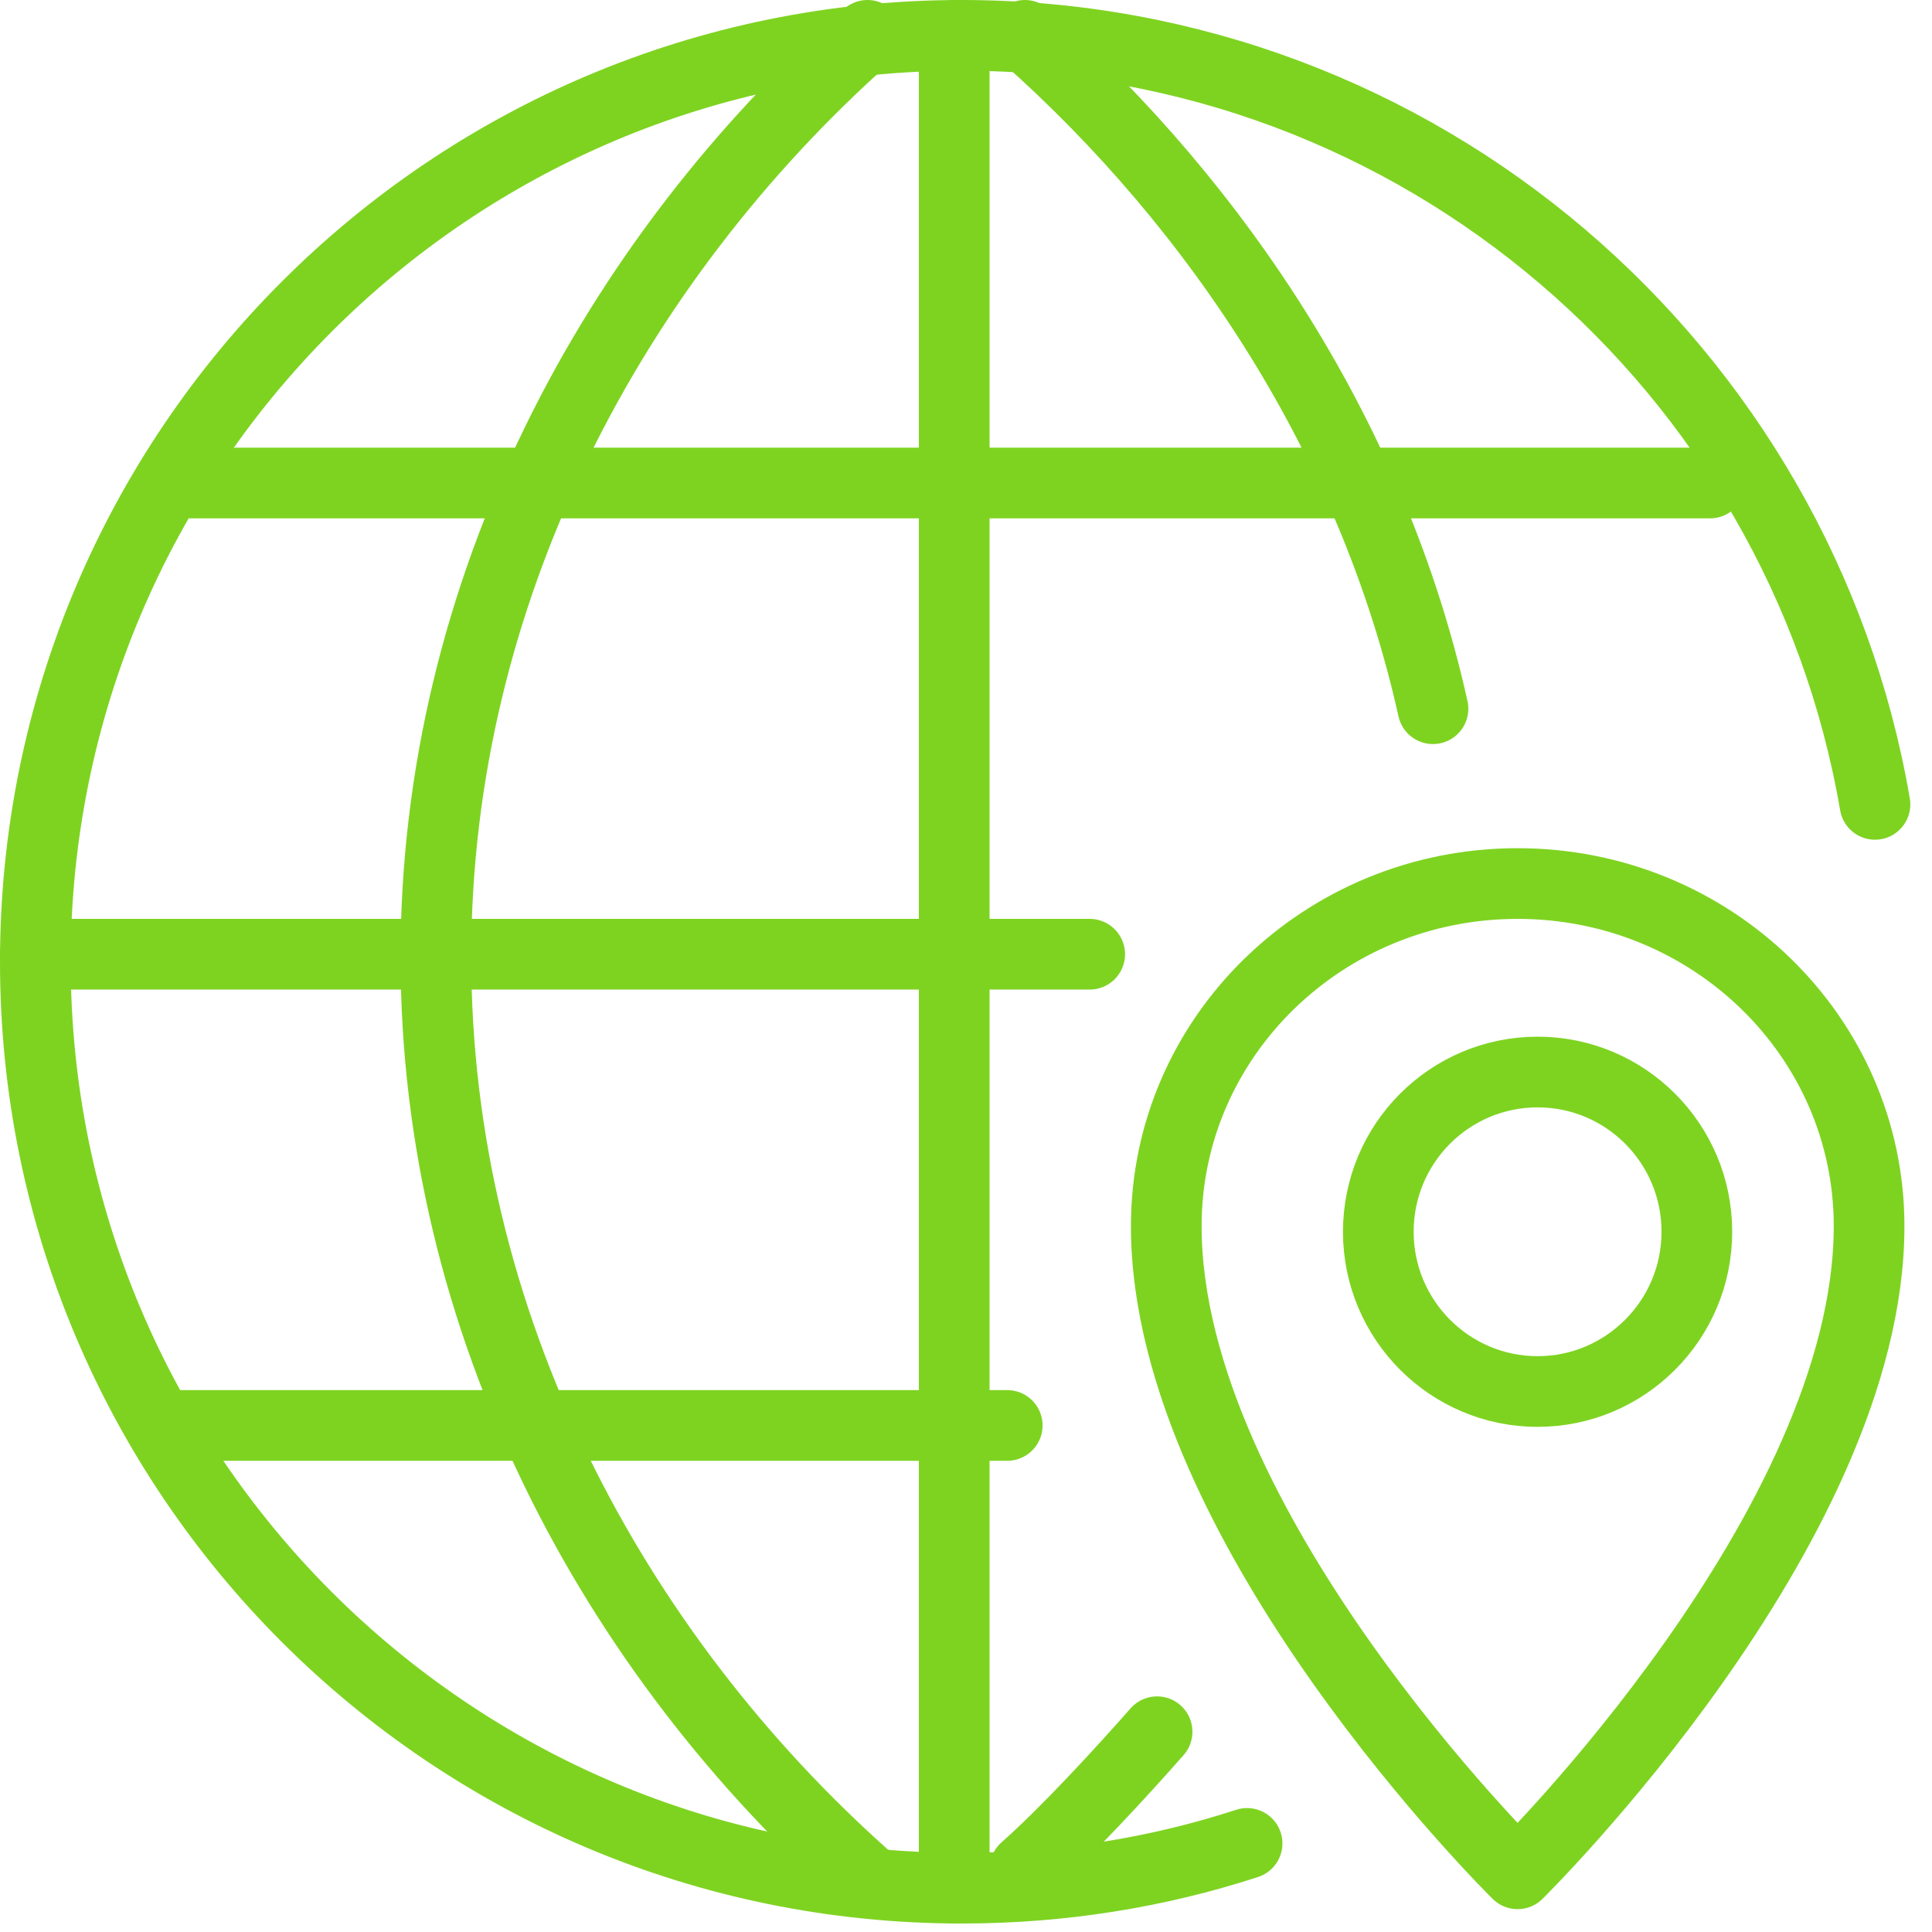
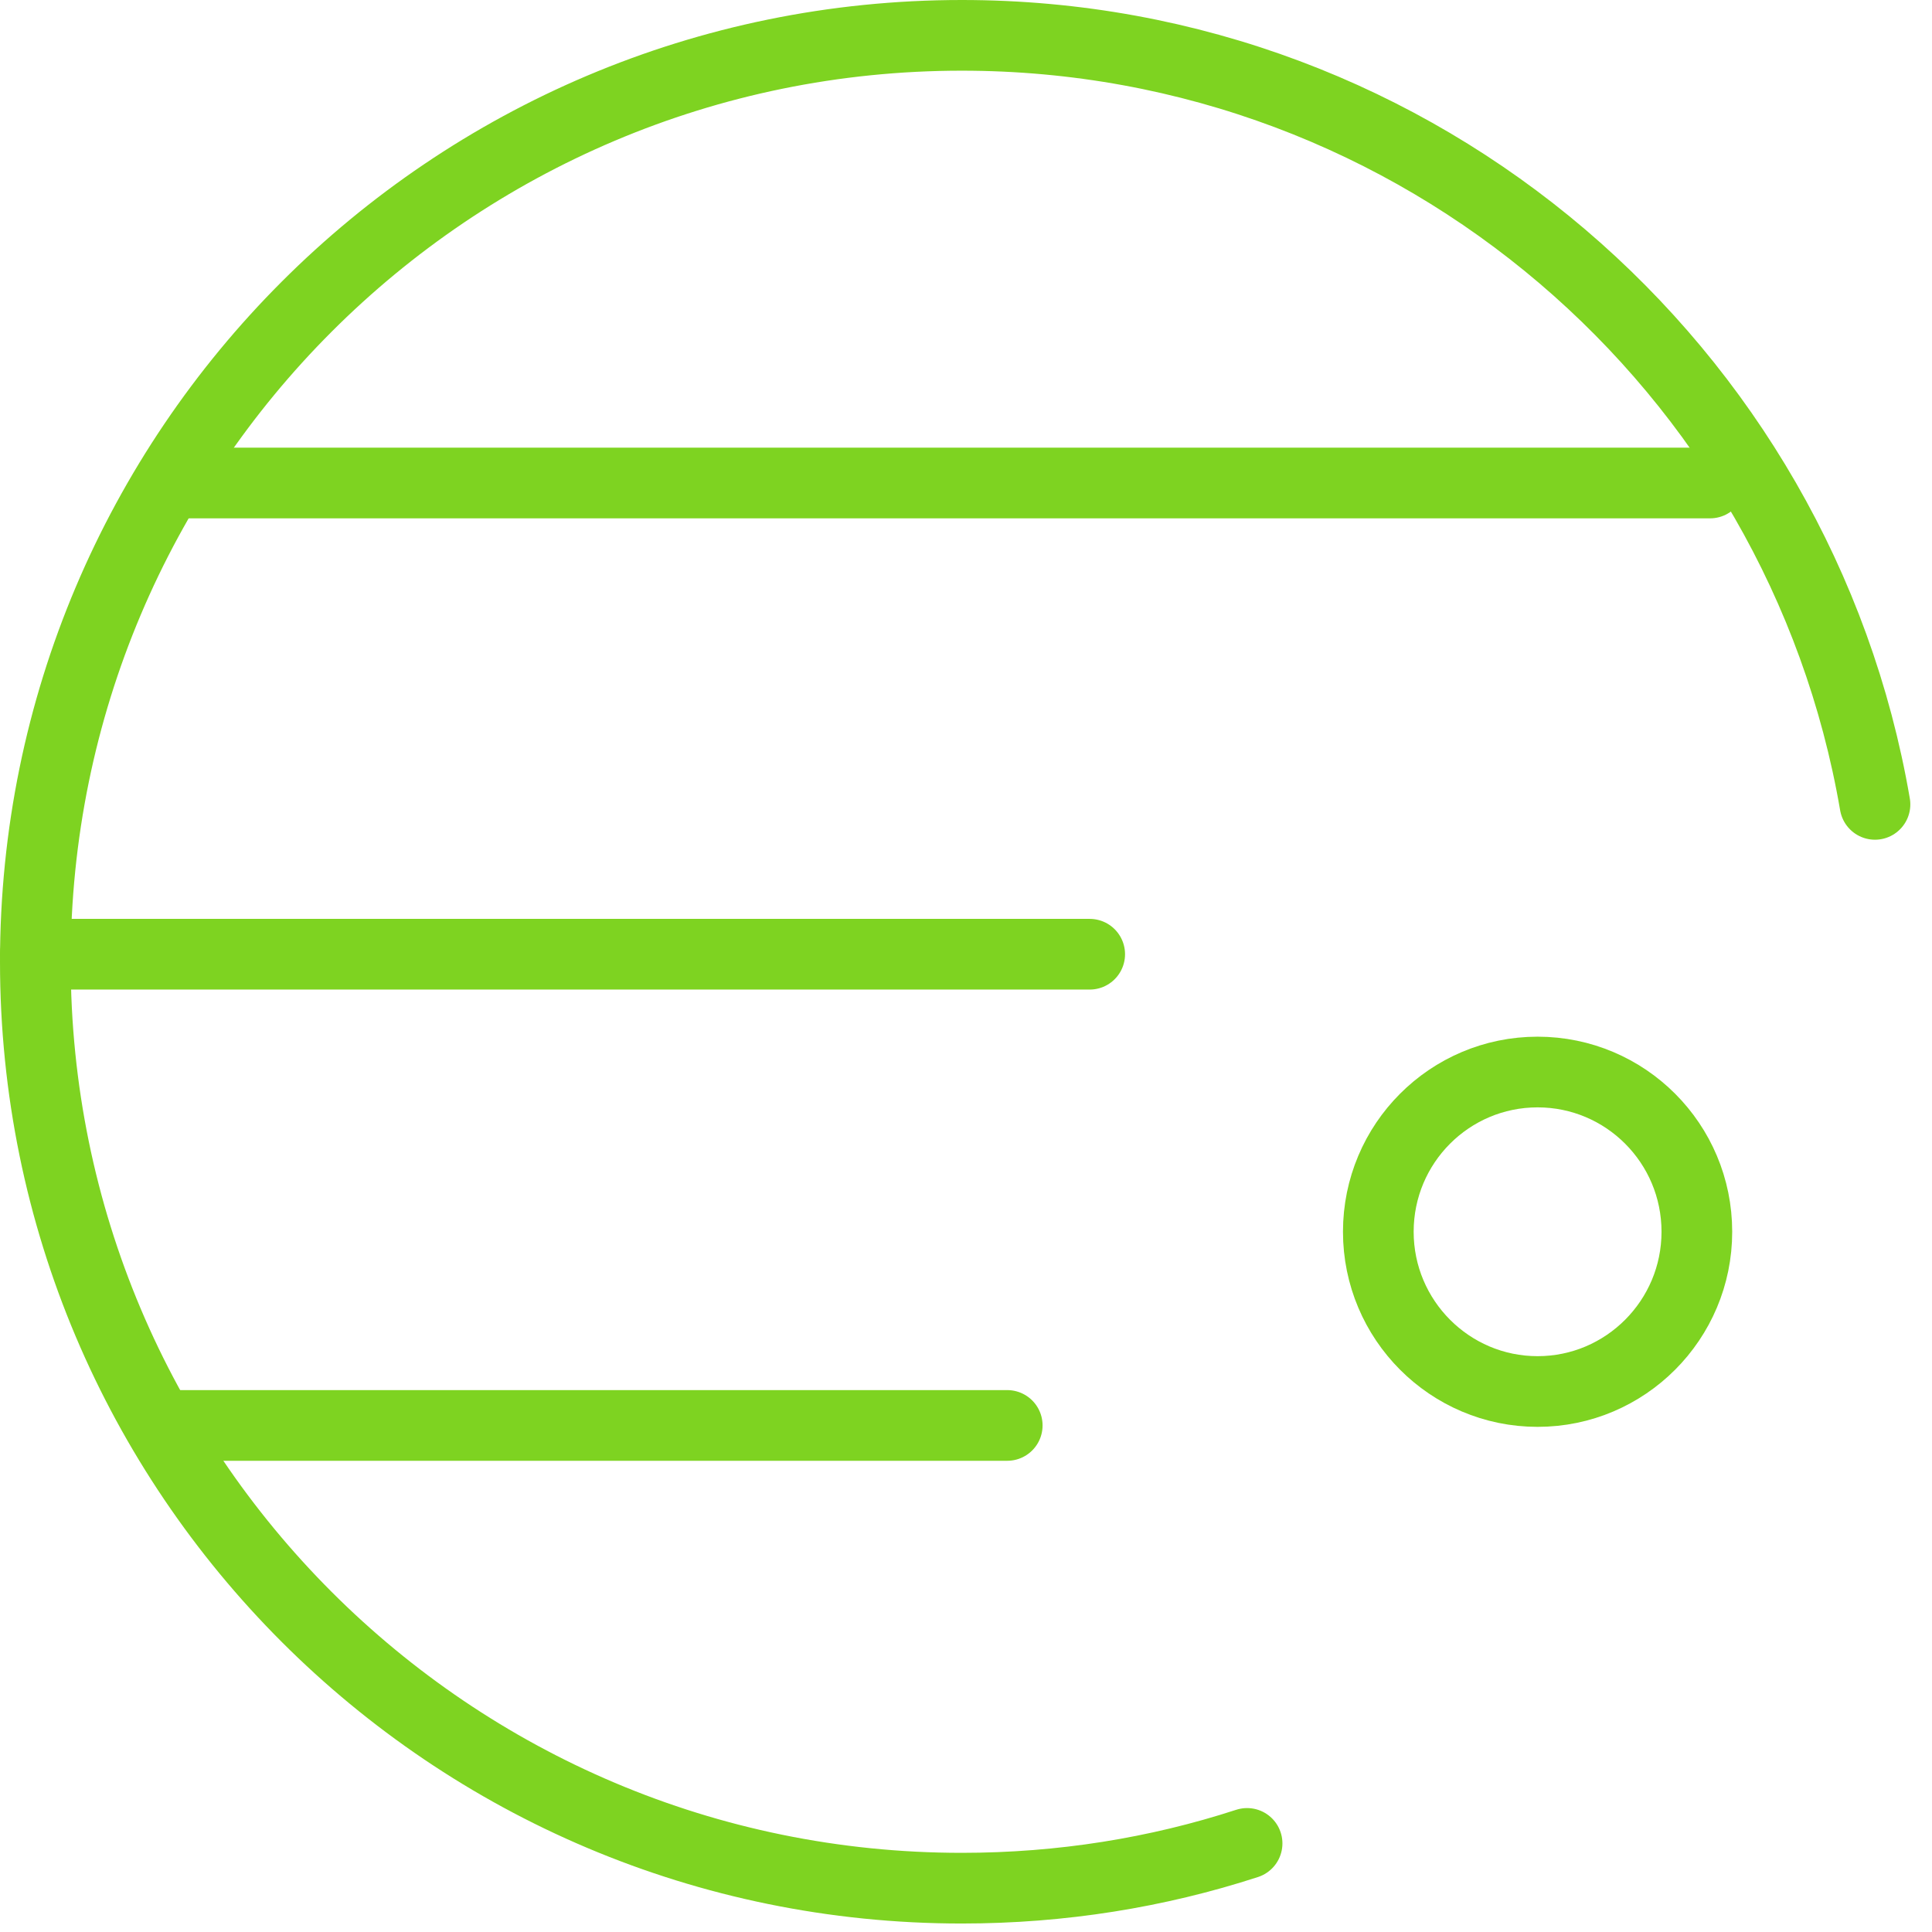
<svg xmlns="http://www.w3.org/2000/svg" id="SvgjsSvg1087" version="1.1" width="82" height="82" viewBox="0 0 82 82">
  <title>Page 1</title>
  <desc>Created with Avocode.</desc>
  <defs id="SvgjsDefs1088" />
  <path id="SvgjsPath1089" d="M421.43 4861.74C417.62 4862.98 413.55 4863.64 409.32 4863.64C387.6 4863.64 370 4846.04 370 4824.32C370 4802.61 387.6 4785 409.32 4785C428.76 4785 444.9 4799.11 448.08 4817.64 " fill-opacity="0" fill="#ffffff" stroke-dasharray="0" stroke-linejoin="round" stroke-linecap="round" stroke-opacity="1" stroke="#7ed321" stroke-miterlimit="50" stroke-width="3" transform="matrix(1,0,0,1,-368.5,-4783.5)" />
-   <path id="SvgjsPath1090" d="M417.61 4857C416.06 4858.76 413.74 4861.28 412 4862.82 " fill-opacity="0" fill="#ffffff" stroke-dasharray="0" stroke-linejoin="round" stroke-linecap="round" stroke-opacity="1" stroke="#7ed321" stroke-miterlimit="50" stroke-width="3" transform="matrix(1,0,0,1,-368.5,-4783.5)" />
-   <path id="SvgjsPath1091" d="M412 4785C420.29 4792.35 426.82 4802.31 429.32 4813.58 " fill-opacity="0" fill="#ffffff" stroke-dasharray="0" stroke-linejoin="round" stroke-linecap="round" stroke-opacity="1" stroke="#7ed321" stroke-miterlimit="50" stroke-width="3" transform="matrix(1,0,0,1,-368.5,-4783.5)" />
-   <path id="SvgjsPath1092" d="M405.32 4863.24C394.52 4853.66 387 4839.68 387 4824.11C387 4808.55 394.53 4794.58 405.32 4785 " fill-opacity="0" fill="#ffffff" stroke-dasharray="0" stroke-linejoin="round" stroke-linecap="round" stroke-opacity="1" stroke="#7ed321" stroke-miterlimit="50" stroke-width="3" transform="matrix(1,0,0,1,-368.5,-4783.5)" />
-   <path id="SvgjsPath1093" d="M409 4785L409 4863.64 " fill-opacity="0" fill="#ffffff" stroke-dasharray="0" stroke-linejoin="round" stroke-linecap="round" stroke-opacity="1" stroke="#7ed321" stroke-miterlimit="50" stroke-width="3" transform="matrix(1,0,0,1,-368.5,-4783.5)" />
  <path id="SvgjsPath1094" d="M440.52 4835.78C440.52 4832.03 437.49 4829 433.76 4829C430.03 4829 427 4832.03 427 4835.78C427 4839.52 430.03 4842.56 433.76 4842.56C437.49 4842.56 440.52 4839.52 440.52 4835.78Z " fill-opacity="0" fill="#ffffff" stroke-dasharray="0" stroke-linejoin="round" stroke-linecap="round" stroke-opacity="1" stroke="#7ed321" stroke-miterlimit="50" stroke-width="3" transform="matrix(1,0,0,1,-368.5,-4783.5)" />
-   <path id="SvgjsPath1095" d="M418 4835.54C418 4848.35 432.91 4863.03 432.91 4863.03C432.91 4863.03 447.83 4848.35 447.83 4835.54C447.83 4827.51 441.15 4821 432.91 4821C424.68 4821 418 4827.51 418 4835.54Z " fill-opacity="0" fill="#ffffff" stroke-dasharray="0" stroke-linejoin="round" stroke-linecap="round" stroke-opacity="1" stroke="#7ed321" stroke-miterlimit="50" stroke-width="3" transform="matrix(1,0,0,1,-368.5,-4783.5)" />
  <path id="SvgjsPath1096" d="M376 4844L411.25 4844 " fill-opacity="0" fill="#ffffff" stroke-dasharray="0" stroke-linejoin="round" stroke-linecap="round" stroke-opacity="1" stroke="#7ed321" stroke-miterlimit="50" stroke-width="3" transform="matrix(1,0,0,1,-368.5,-4783.5)" />
  <path id="SvgjsPath1097" d="M376 4804L441.08 4804 " fill-opacity="0" fill="#ffffff" stroke-dasharray="0" stroke-linejoin="round" stroke-linecap="round" stroke-opacity="1" stroke="#7ed321" stroke-miterlimit="50" stroke-width="3" transform="matrix(1,0,0,1,-368.5,-4783.5)" />
  <path id="SvgjsPath1098" d="M370 4824L414.75 4824 " fill-opacity="0" fill="#ffffff" stroke-dasharray="0" stroke-linejoin="round" stroke-linecap="round" stroke-opacity="1" stroke="#7ed321" stroke-miterlimit="50" stroke-width="3" transform="matrix(1,0,0,1,-368.5,-4783.5)" />
</svg>